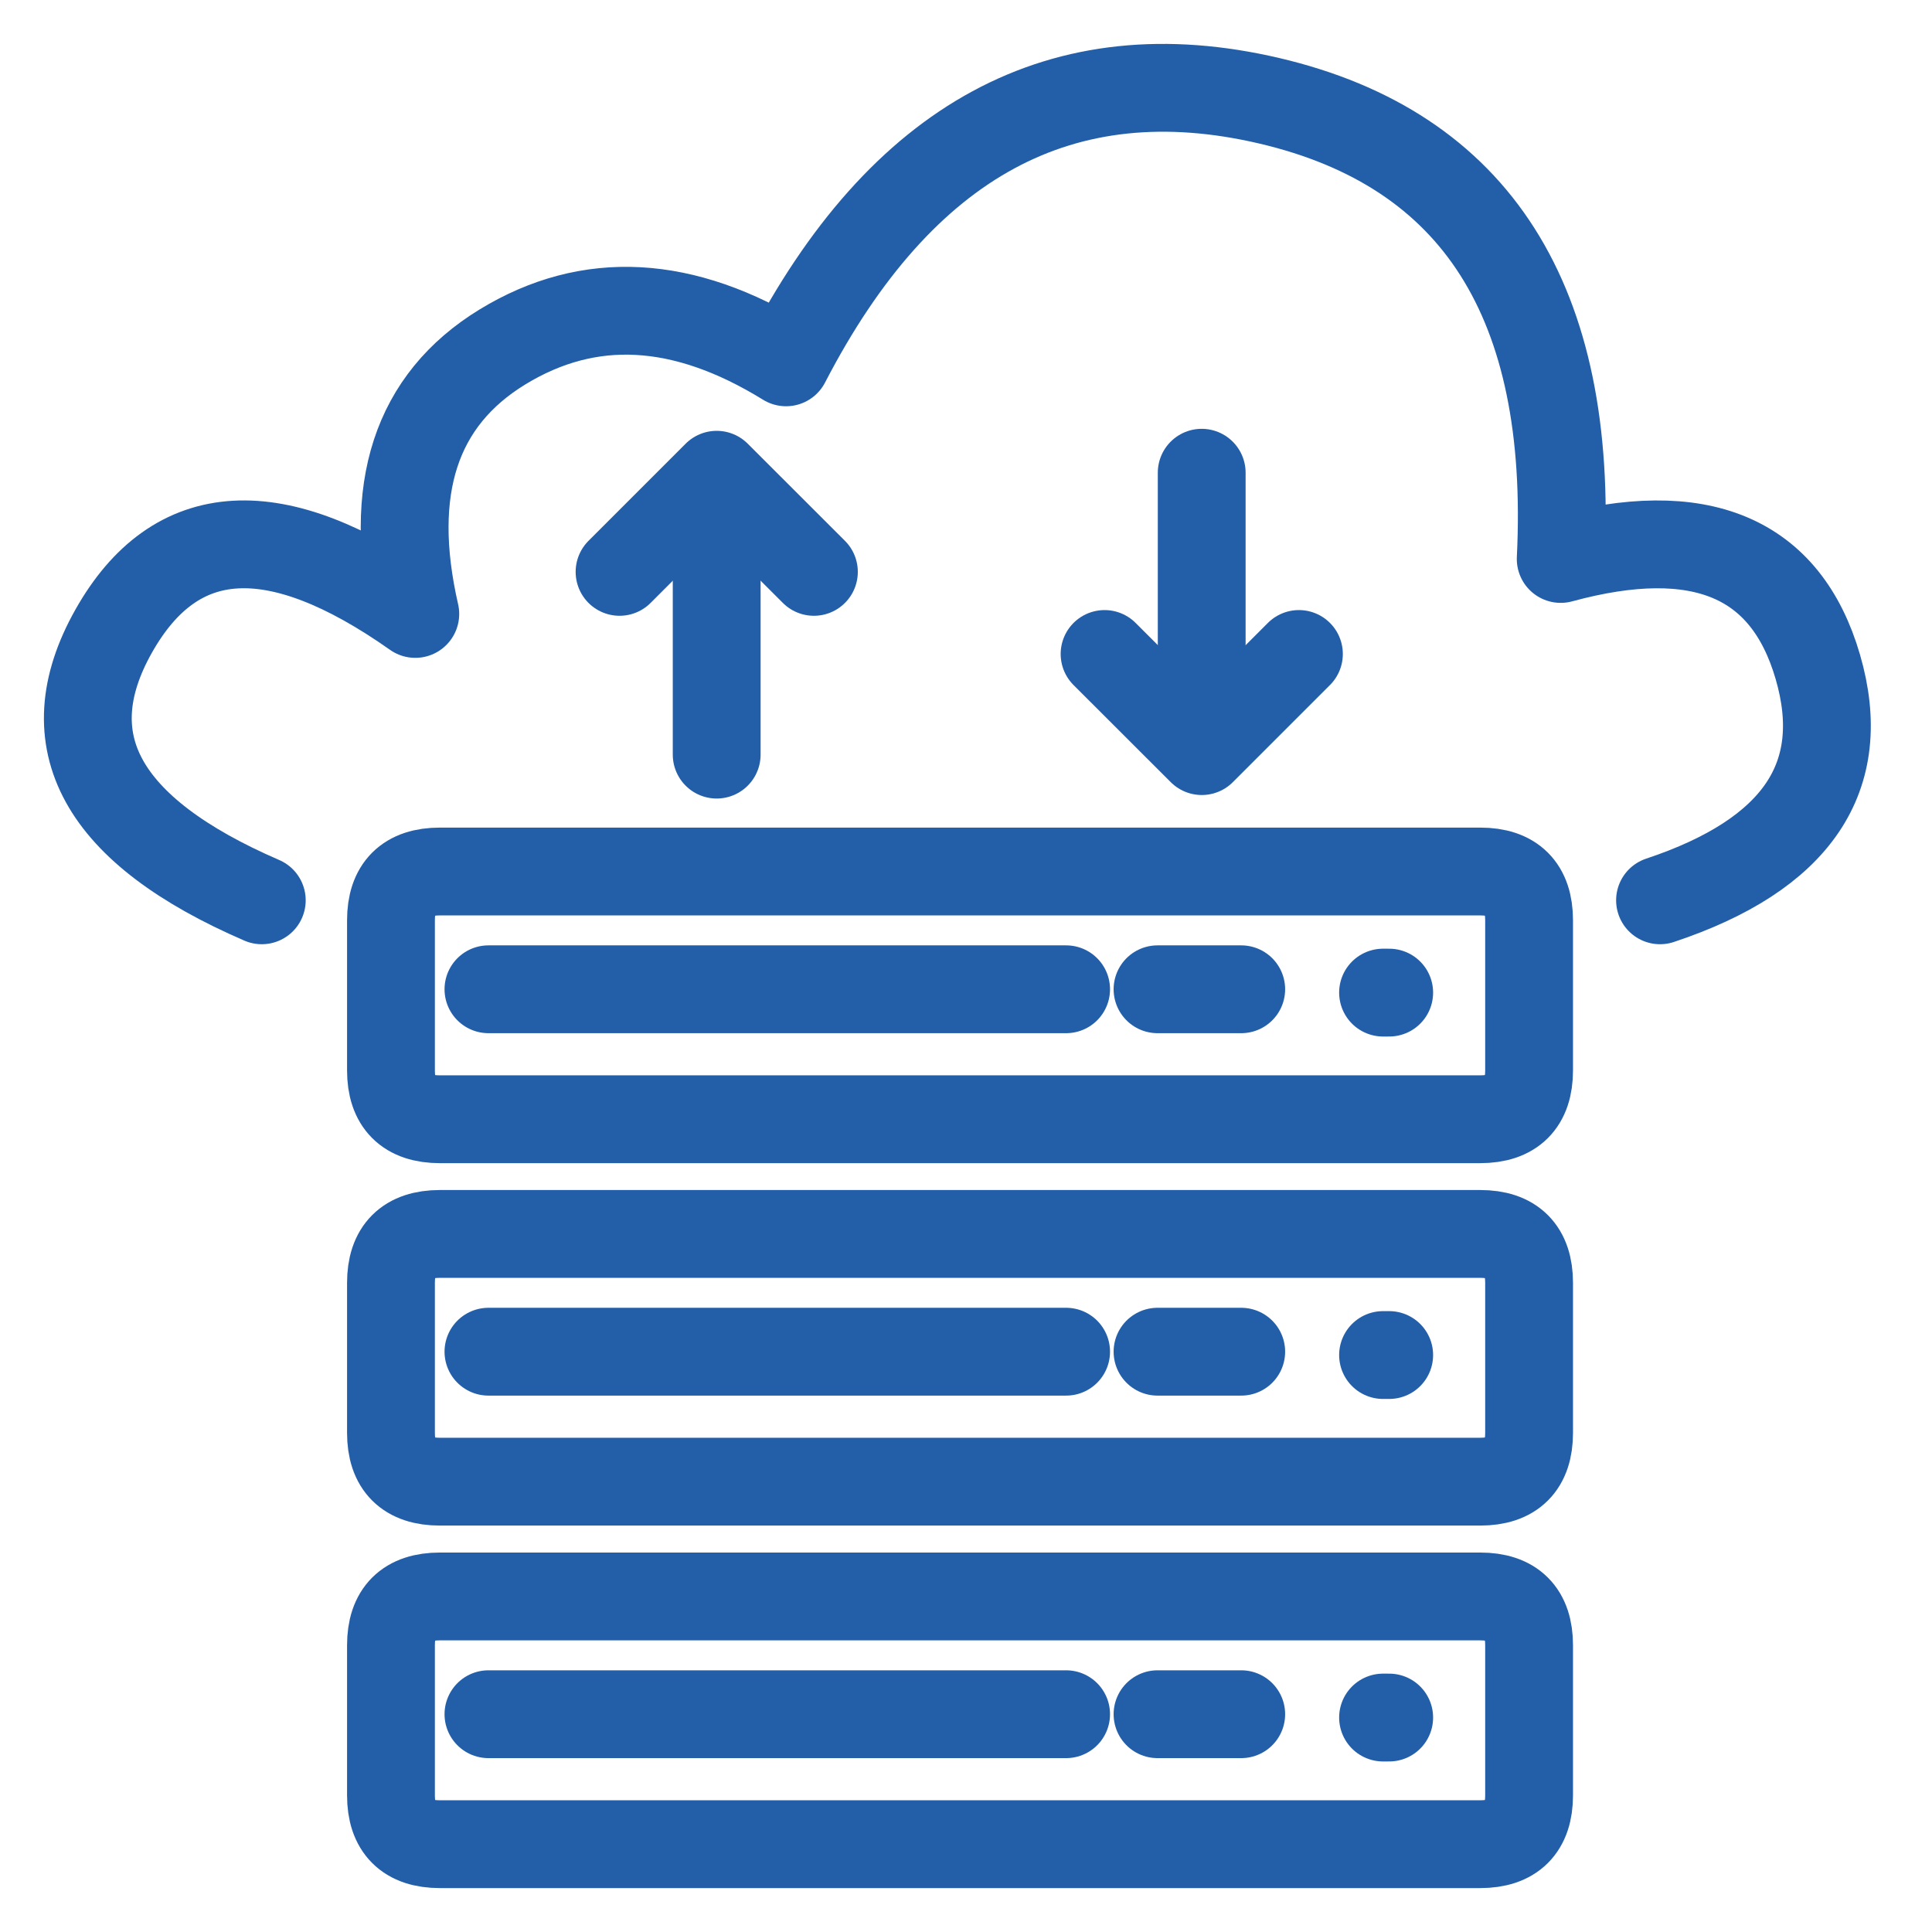
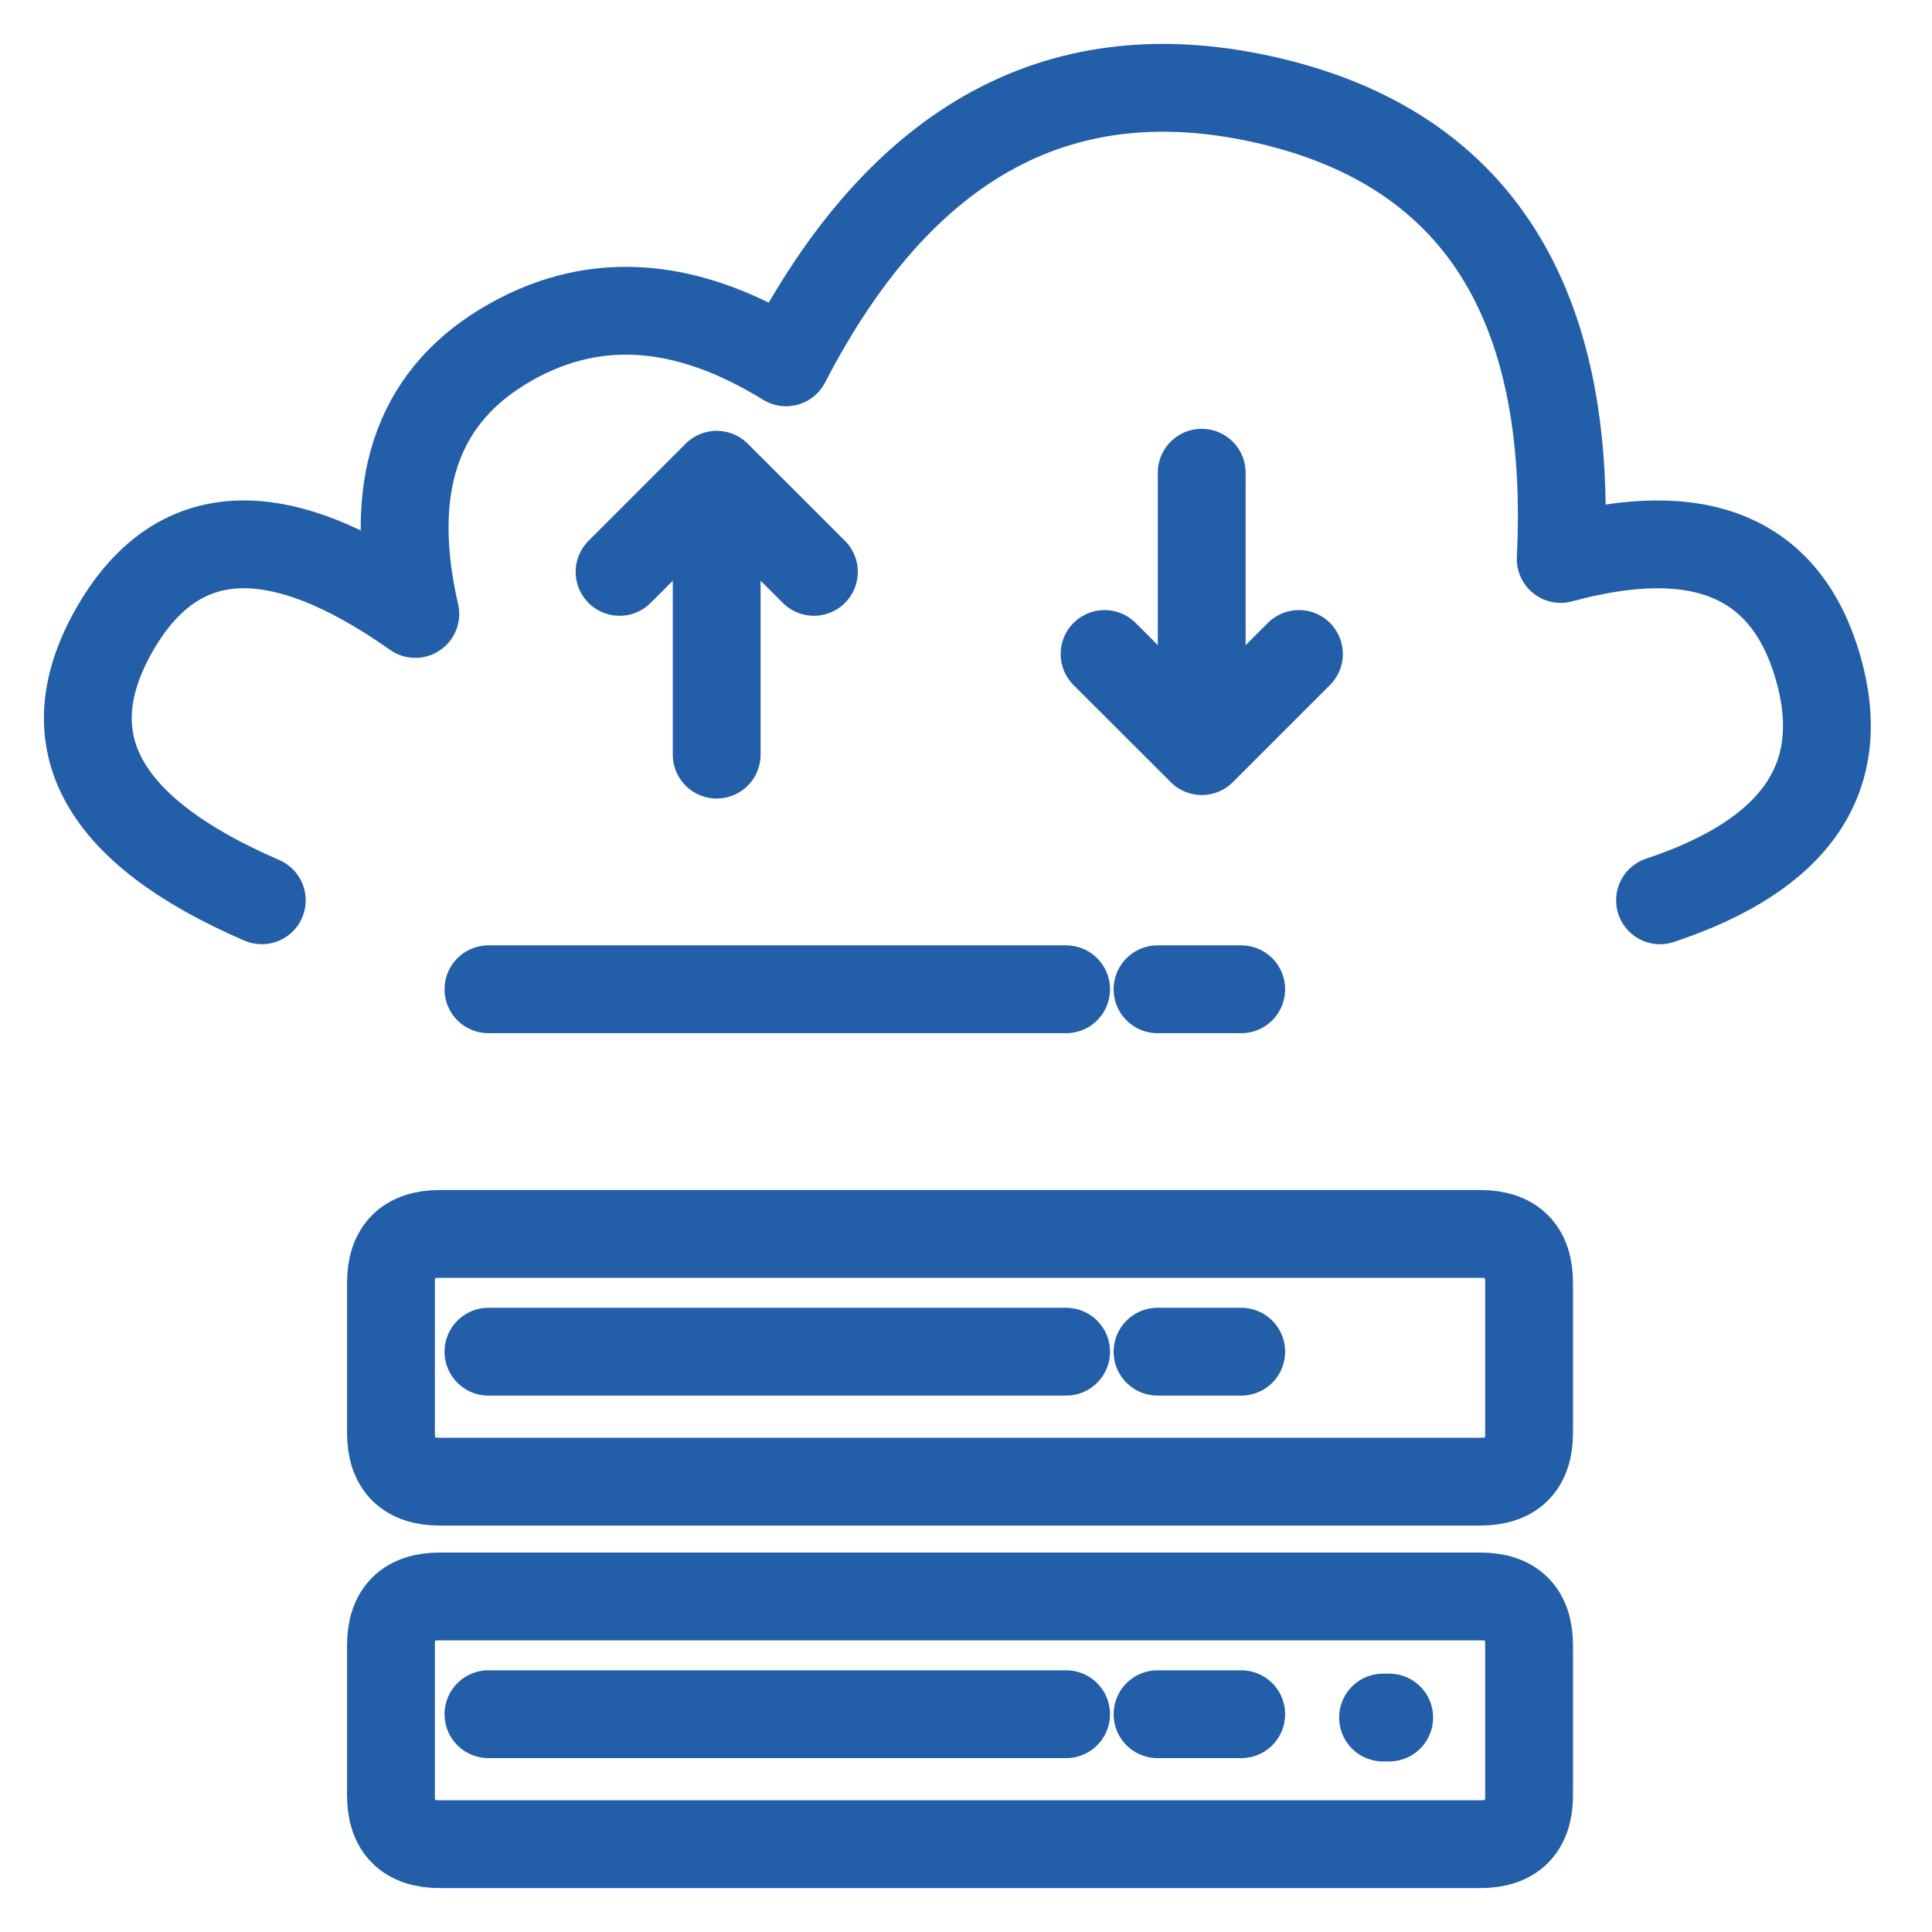
<svg xmlns="http://www.w3.org/2000/svg" width="22" height="22" viewBox="0 0 22 22" fill="none">
  <path d="M2.981 10.252C1.152 9.461 0.59 8.44 1.293 7.189C1.997 5.938 3.142 5.872 4.729 6.991C4.403 5.568 4.734 4.555 5.721 3.951C6.708 3.348 7.784 3.406 8.951 4.126C10.265 1.588 12.1 0.596 14.455 1.148C16.811 1.701 17.916 3.439 17.772 6.365C19.36 5.933 20.336 6.343 20.7 7.594C21.064 8.846 20.465 9.732 18.903 10.252" stroke="#235EA9" stroke-linecap="round" stroke-linejoin="round" />
  <path d="M8.161 8.593V5.616" stroke="#235EA9" stroke-linecap="round" stroke-linejoin="round" />
  <path d="M13.684 8.36V5.383" stroke="#235EA9" stroke-linecap="round" stroke-linejoin="round" />
  <path d="M7.055 6.512L8.161 5.406L9.268 6.512" stroke="#235EA9" stroke-linecap="round" stroke-linejoin="round" />
  <path d="M12.578 7.447L13.685 8.553L14.791 7.447" stroke="#235EA9" stroke-linecap="round" stroke-linejoin="round" />
-   <path fill-rule="evenodd" clip-rule="evenodd" d="M5.009 9.924C5.565 9.924 16.299 9.924 16.855 9.924C17.226 9.924 17.412 10.109 17.412 10.48V12.189C17.412 12.559 17.226 12.745 16.855 12.745C16.299 12.745 5.565 12.745 5.009 12.745C4.638 12.745 4.452 12.559 4.452 12.189V10.48C4.452 10.109 4.638 9.924 5.009 9.924Z" stroke="#235EA9" />
  <path d="M5.562 11.265H12.14" stroke="#235EA9" stroke-linecap="round" stroke-linejoin="round" />
  <path d="M13.181 11.265H14.134" stroke="#235EA9" stroke-linecap="round" stroke-linejoin="round" />
-   <path d="M15.749 11.303H15.819" stroke="#235EA9" stroke-linecap="round" stroke-linejoin="round" />
  <path fill-rule="evenodd" clip-rule="evenodd" d="M5.009 14.051C5.565 14.051 16.299 14.051 16.855 14.051C17.226 14.051 17.412 14.237 17.412 14.608V16.316C17.412 16.687 17.226 16.872 16.855 16.872C16.299 16.872 5.565 16.872 5.009 16.872C4.638 16.872 4.452 16.687 4.452 16.316V14.608C4.452 14.237 4.638 14.051 5.009 14.051Z" stroke="#235EA9" />
  <path d="M5.562 15.392H12.14" stroke="#235EA9" stroke-linecap="round" stroke-linejoin="round" />
  <path d="M13.181 15.392H14.134" stroke="#235EA9" stroke-linecap="round" stroke-linejoin="round" />
-   <path d="M15.749 15.43H15.819" stroke="#235EA9" stroke-linecap="round" stroke-linejoin="round" />
  <path fill-rule="evenodd" clip-rule="evenodd" d="M5.009 18.179C5.565 18.179 16.299 18.179 16.855 18.179C17.226 18.179 17.412 18.364 17.412 18.735V20.444C17.412 20.814 17.226 21 16.855 21C16.299 21 5.565 21 5.009 21C4.638 21 4.452 20.814 4.452 20.444V18.735C4.452 18.364 4.638 18.179 5.009 18.179Z" stroke="#235EA9" />
  <path d="M5.562 19.52H12.14" stroke="#235EA9" stroke-linecap="round" stroke-linejoin="round" />
  <path d="M13.181 19.52H14.134" stroke="#235EA9" stroke-linecap="round" stroke-linejoin="round" />
  <path d="M15.749 19.558H15.819" stroke="#235EA9" stroke-linecap="round" stroke-linejoin="round" />
</svg>